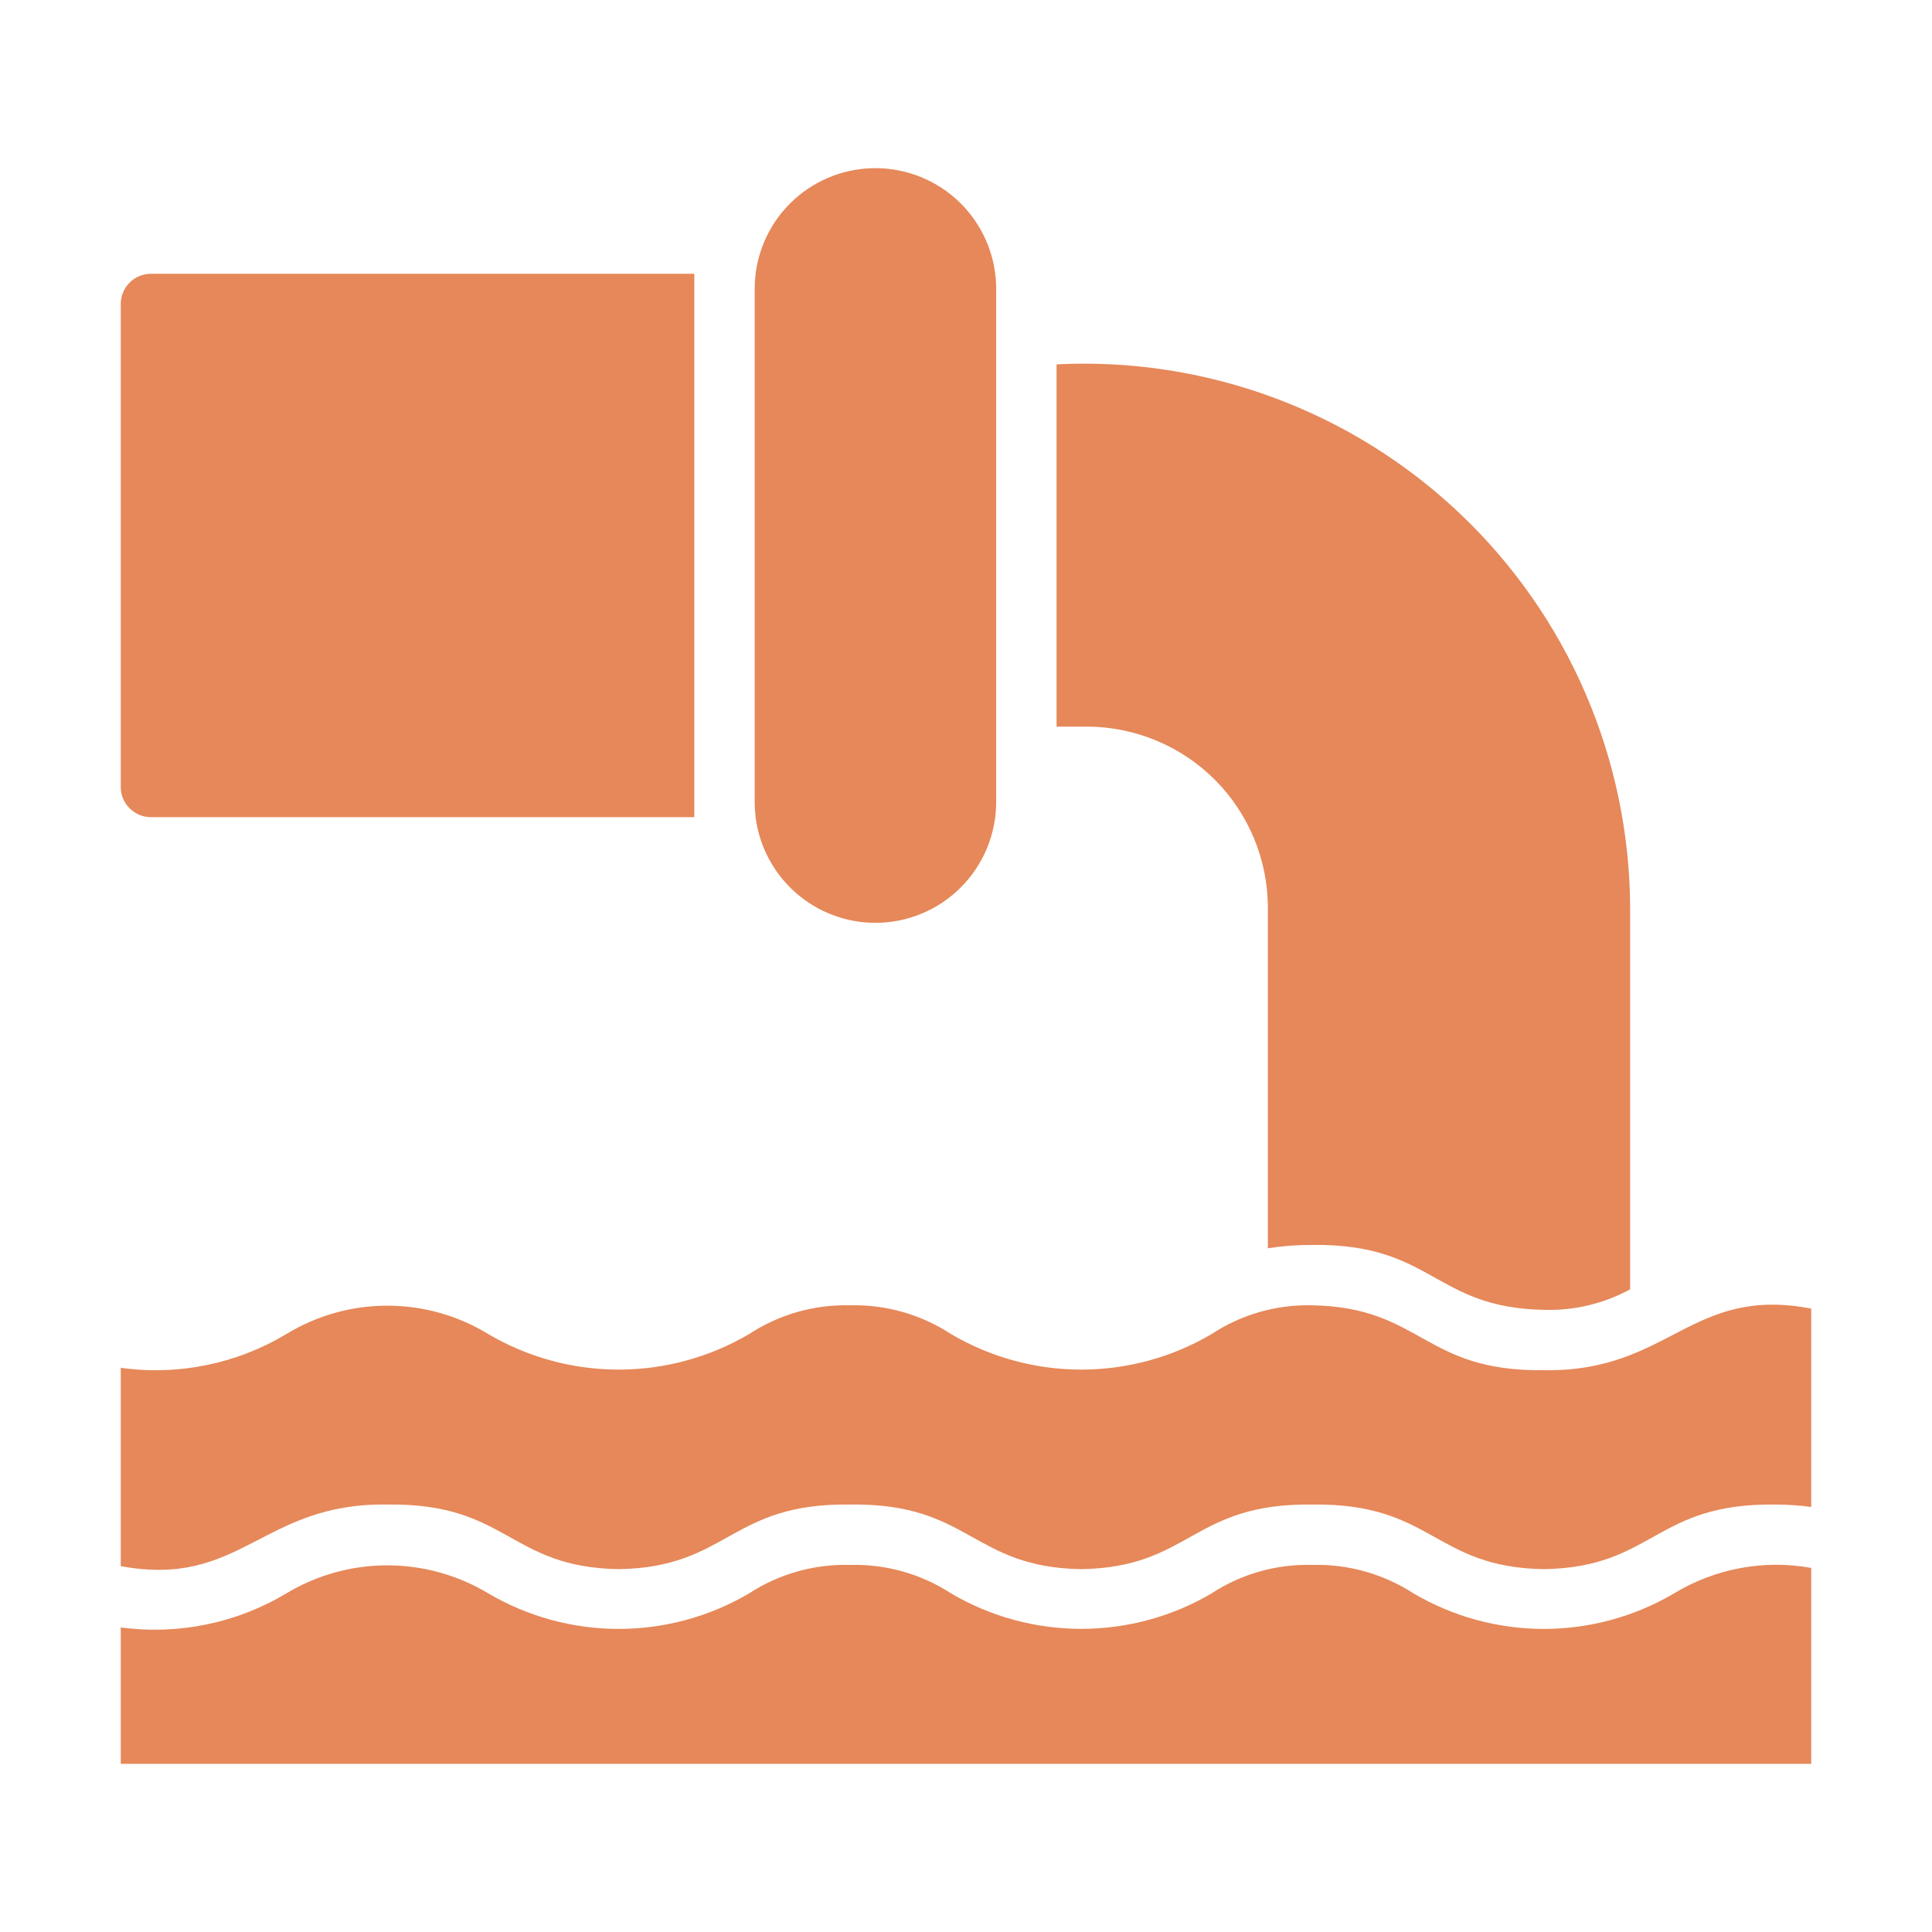
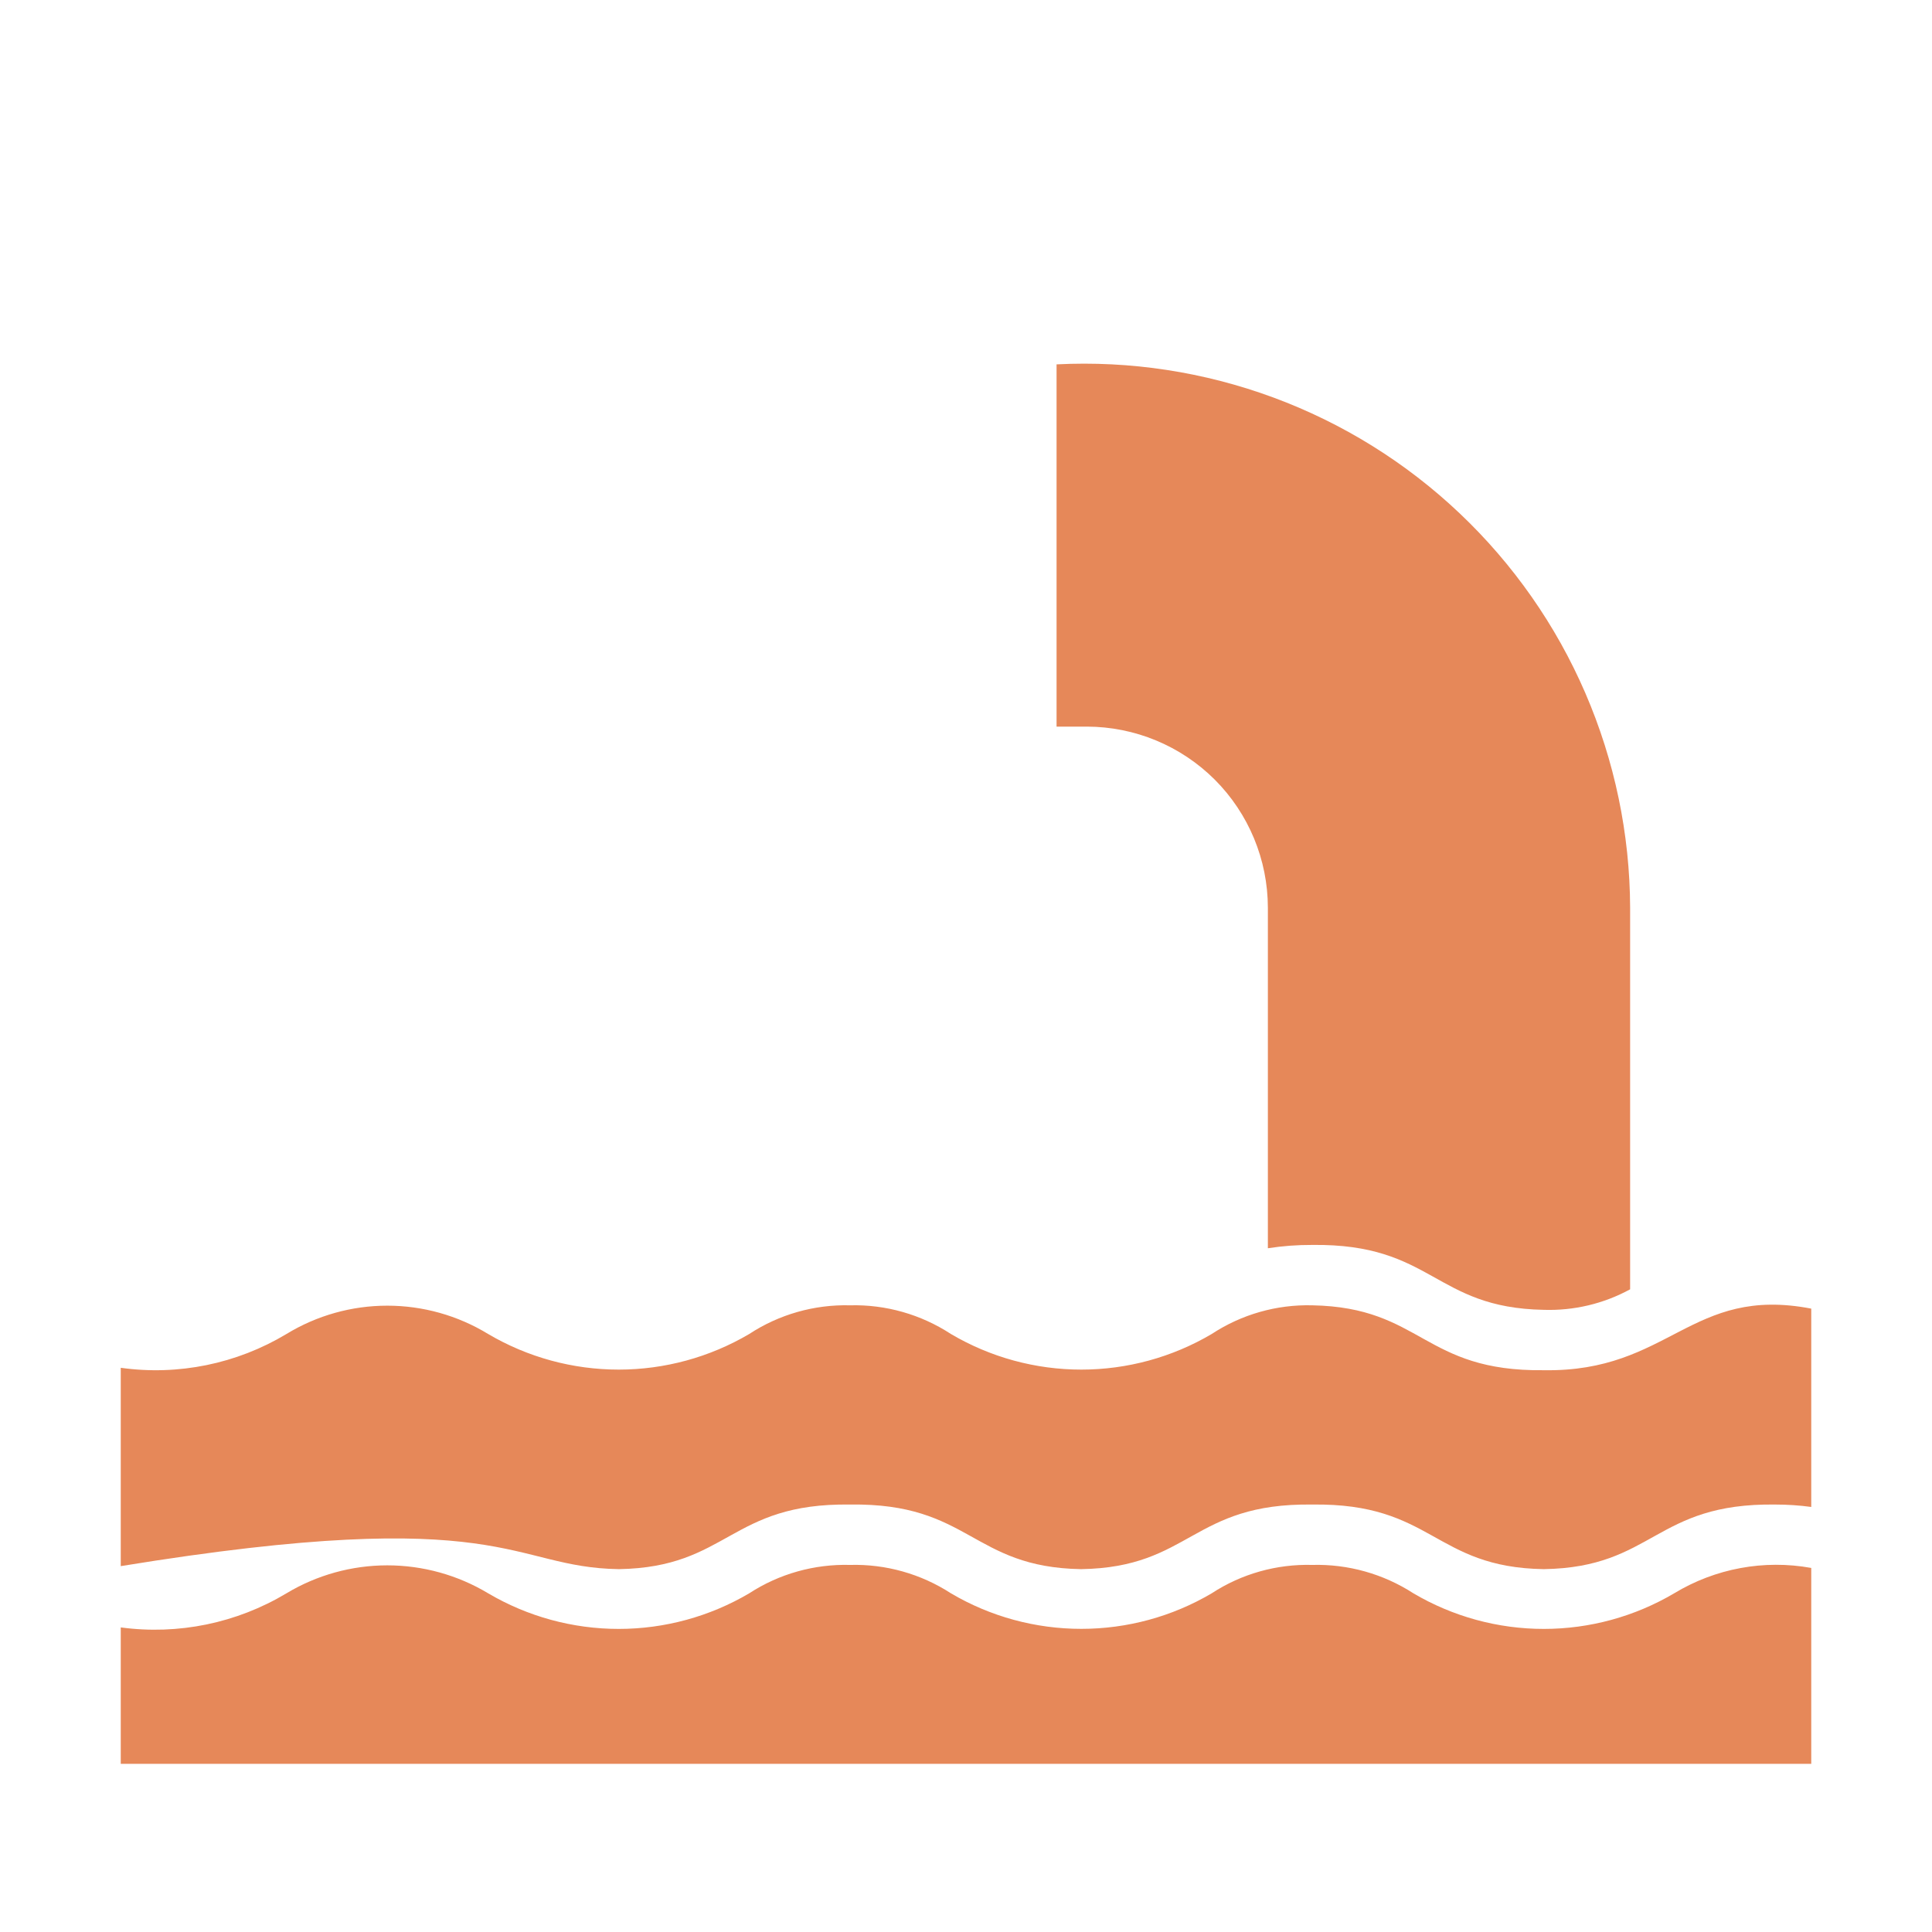
<svg xmlns="http://www.w3.org/2000/svg" width="32" height="32" viewBox="0 0 32 32" fill="none">
-   <path d="M14.5 15.285C15.03 15.285 15.539 15.074 15.913 14.699C16.288 14.324 16.499 13.816 16.5 13.285V4.785C16.5 4.277 16.306 3.787 15.958 3.416C15.609 3.045 15.133 2.821 14.625 2.789C14.117 2.757 13.616 2.92 13.224 3.244C12.832 3.569 12.579 4.03 12.515 4.535C12.505 4.618 12.5 4.702 12.5 4.785V13.285C12.5 13.369 12.505 13.452 12.515 13.535C12.577 14.018 12.812 14.463 13.178 14.785C13.543 15.107 14.013 15.285 14.5 15.285Z" fill="#E68859" />
-   <path d="M2.5 13.535H11.5V4.535H2.5C2.434 4.535 2.369 4.548 2.308 4.573C2.248 4.598 2.192 4.635 2.146 4.681C2.099 4.728 2.063 4.783 2.038 4.844C2.013 4.904 2 4.969 2 5.035V13.035C2 13.168 2.053 13.295 2.147 13.388C2.241 13.482 2.368 13.535 2.5 13.535Z" fill="#E68859" />
  <path d="M21 15.035V20.675C21.243 20.637 21.489 20.619 21.735 20.62C23.735 20.595 23.748 21.662 25.57 21.695C26.069 21.711 26.562 21.594 27 21.355V15.035C26.996 13.812 26.743 12.602 26.258 11.479C25.773 10.356 25.064 9.343 24.176 8.502C23.288 7.66 22.238 7.008 21.091 6.584C19.943 6.16 18.722 5.973 17.5 6.035V12.035H18C18.796 12.036 19.558 12.352 20.121 12.914C20.683 13.477 20.999 14.239 21 15.035Z" fill="#E68859" />
  <path d="M27.73 26.39C27.076 26.776 26.33 26.98 25.57 26.98C24.81 26.98 24.064 26.776 23.41 26.39C22.912 26.068 22.328 25.904 21.735 25.92C21.145 25.904 20.564 26.067 20.07 26.39C19.416 26.776 18.67 26.979 17.91 26.979C17.15 26.979 16.404 26.776 15.75 26.39C15.254 26.068 14.671 25.904 14.08 25.92C13.489 25.904 12.906 26.067 12.41 26.39C11.755 26.776 11.008 26.98 10.248 26.98C9.487 26.98 8.74 26.776 8.085 26.39C7.581 26.087 7.003 25.927 6.415 25.927C5.827 25.927 5.249 26.087 4.745 26.39C3.921 26.884 2.953 27.084 2 26.955V29.215H30V25.97C29.218 25.828 28.41 25.978 27.73 26.39Z" fill="#E68859" />
-   <path d="M25.57 22.695C23.569 22.719 23.558 21.654 21.735 21.62C21.145 21.605 20.564 21.77 20.07 22.095C19.416 22.481 18.67 22.685 17.91 22.685C17.15 22.685 16.404 22.481 15.75 22.095C15.254 21.771 14.672 21.605 14.08 21.62C13.488 21.605 12.905 21.77 12.41 22.095C11.755 22.481 11.008 22.685 10.248 22.685C9.487 22.685 8.74 22.481 8.085 22.095C7.582 21.788 7.004 21.626 6.415 21.626C5.826 21.626 5.248 21.788 4.745 22.095C3.921 22.59 2.952 22.788 2 22.655V25.94C3.996 26.311 4.337 24.885 6.42 24.92C8.414 24.893 8.429 25.962 10.25 25.99C12.069 25.96 12.086 24.892 14.08 24.92C16.068 24.891 16.091 25.959 17.905 25.99C19.726 25.962 19.741 24.893 21.735 24.92C23.734 24.893 23.747 25.961 25.57 25.99C27.395 25.961 27.404 24.893 29.405 24.92C29.604 24.92 29.803 24.933 30 24.96V21.675C28 21.29 27.658 22.729 25.57 22.695Z" fill="#E68859" />
+   <path d="M25.57 22.695C23.569 22.719 23.558 21.654 21.735 21.62C21.145 21.605 20.564 21.77 20.07 22.095C19.416 22.481 18.67 22.685 17.91 22.685C17.15 22.685 16.404 22.481 15.75 22.095C15.254 21.771 14.672 21.605 14.08 21.62C13.488 21.605 12.905 21.77 12.41 22.095C11.755 22.481 11.008 22.685 10.248 22.685C9.487 22.685 8.74 22.481 8.085 22.095C7.582 21.788 7.004 21.626 6.415 21.626C5.826 21.626 5.248 21.788 4.745 22.095C3.921 22.59 2.952 22.788 2 22.655V25.94C8.414 24.893 8.429 25.962 10.25 25.99C12.069 25.96 12.086 24.892 14.08 24.92C16.068 24.891 16.091 25.959 17.905 25.99C19.726 25.962 19.741 24.893 21.735 24.92C23.734 24.893 23.747 25.961 25.57 25.99C27.395 25.961 27.404 24.893 29.405 24.92C29.604 24.92 29.803 24.933 30 24.96V21.675C28 21.29 27.658 22.729 25.57 22.695Z" fill="#E68859" />
</svg>